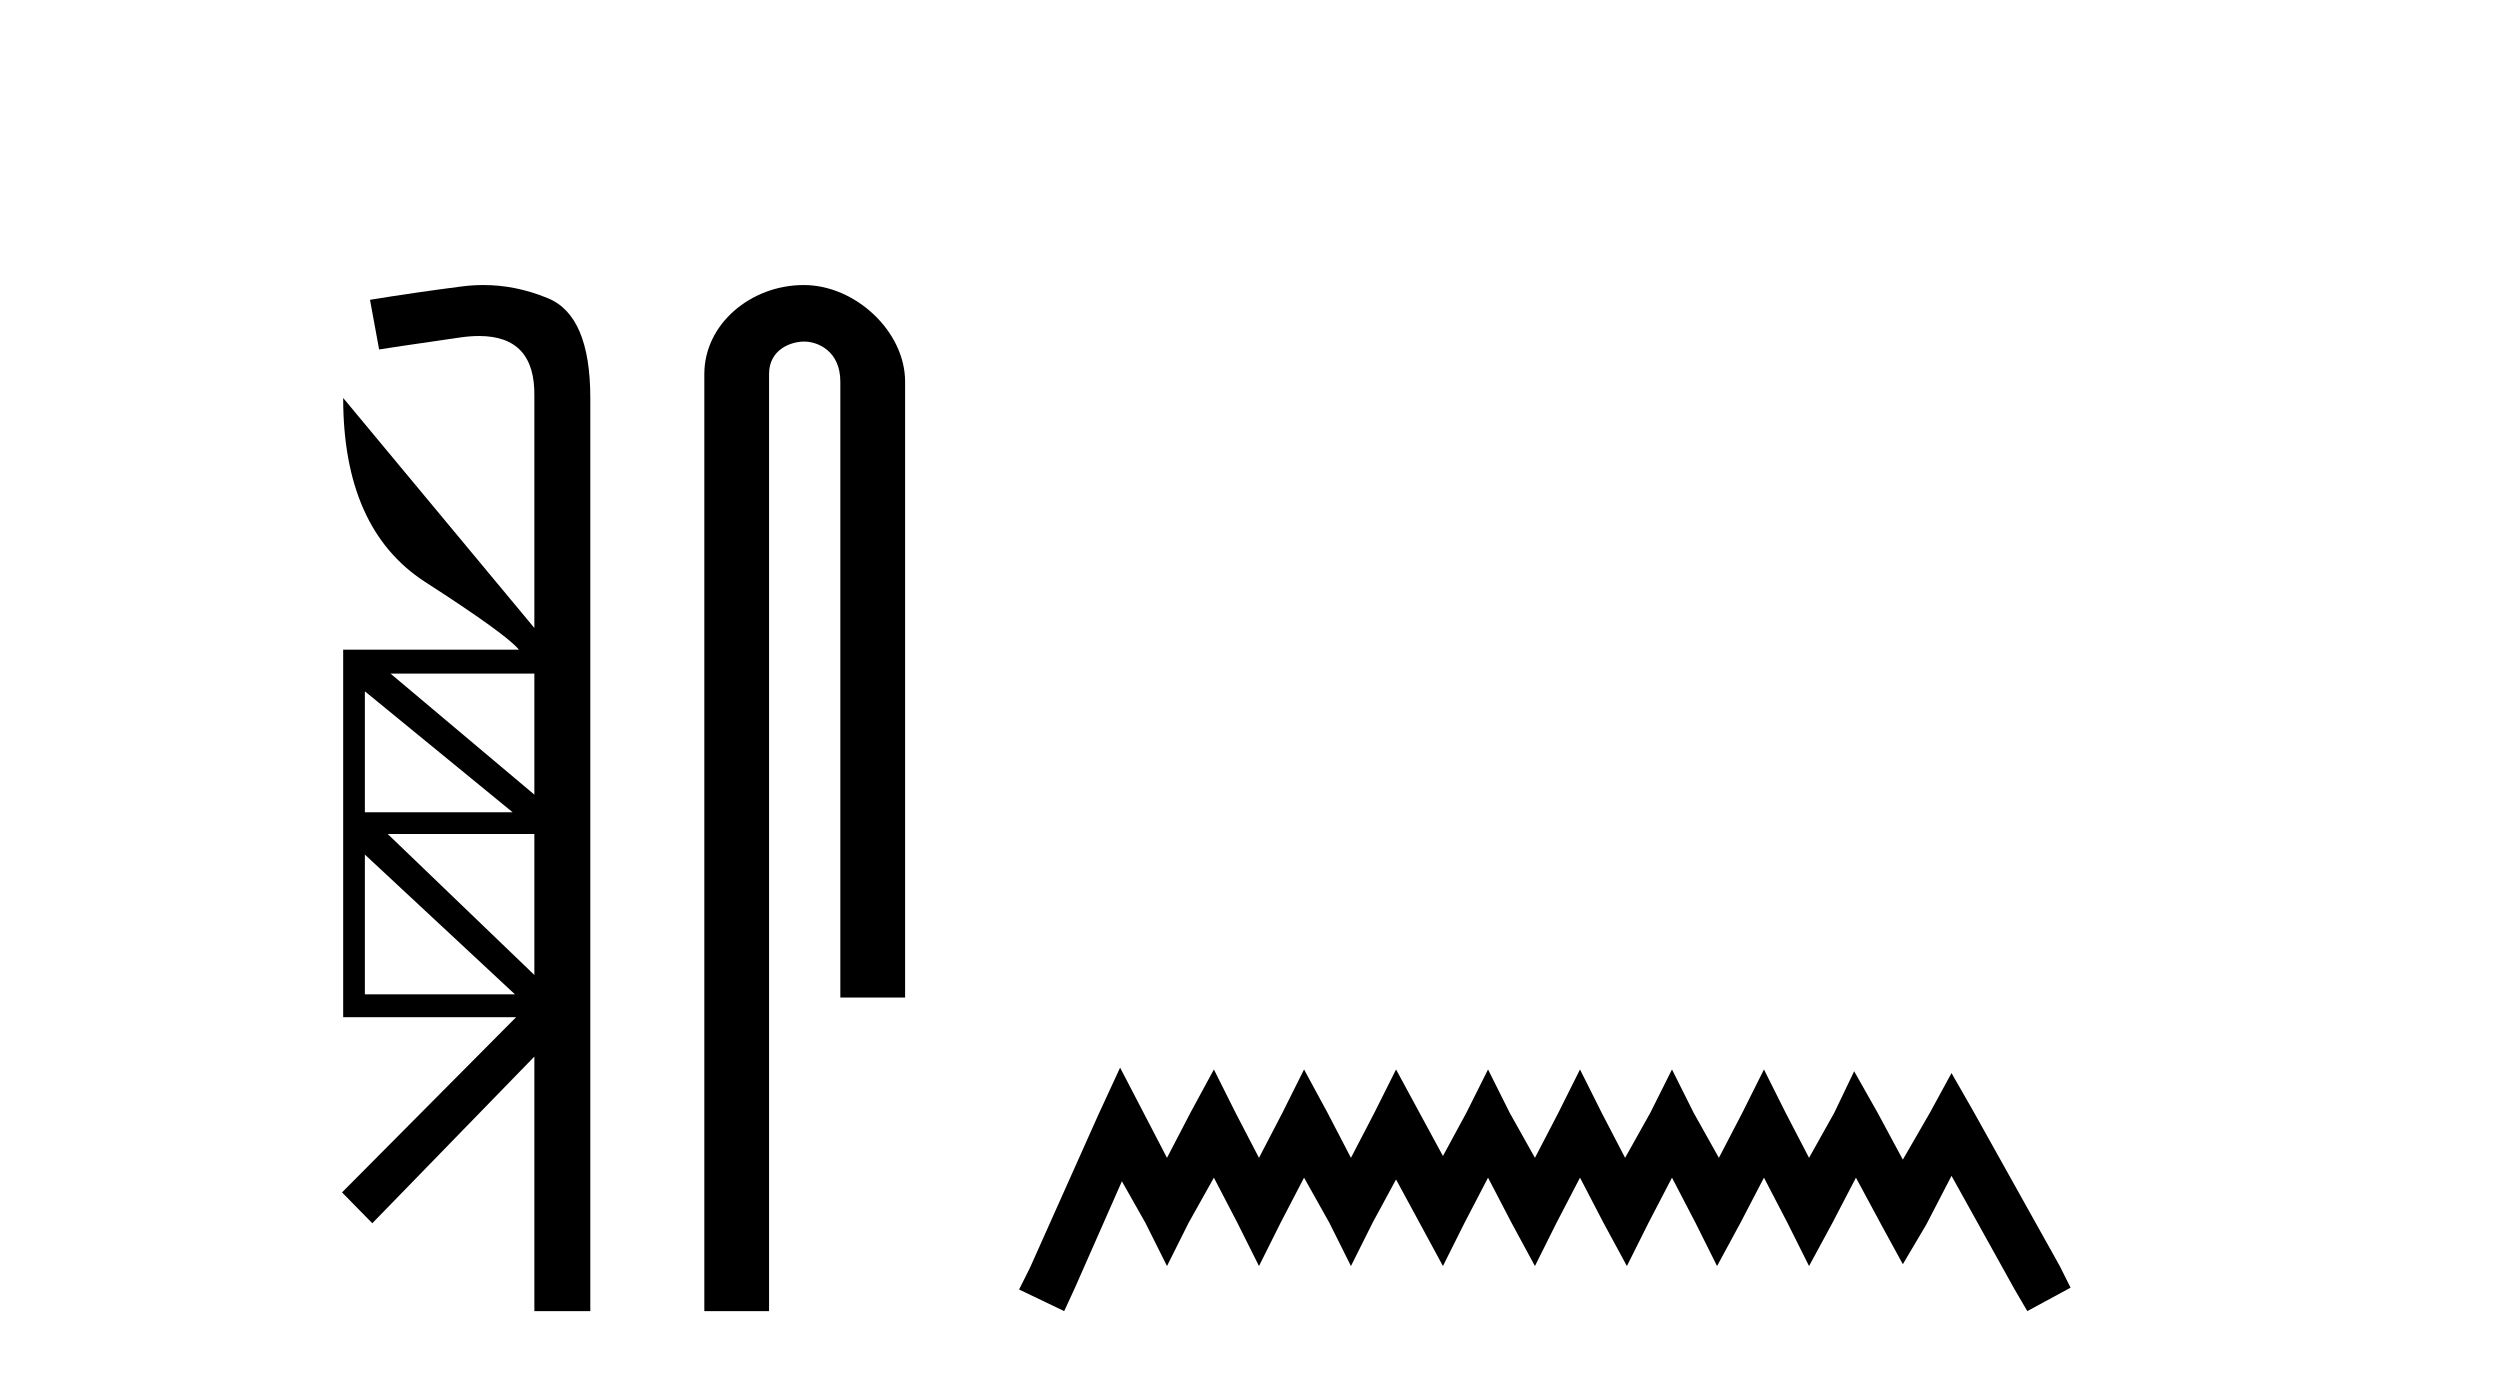
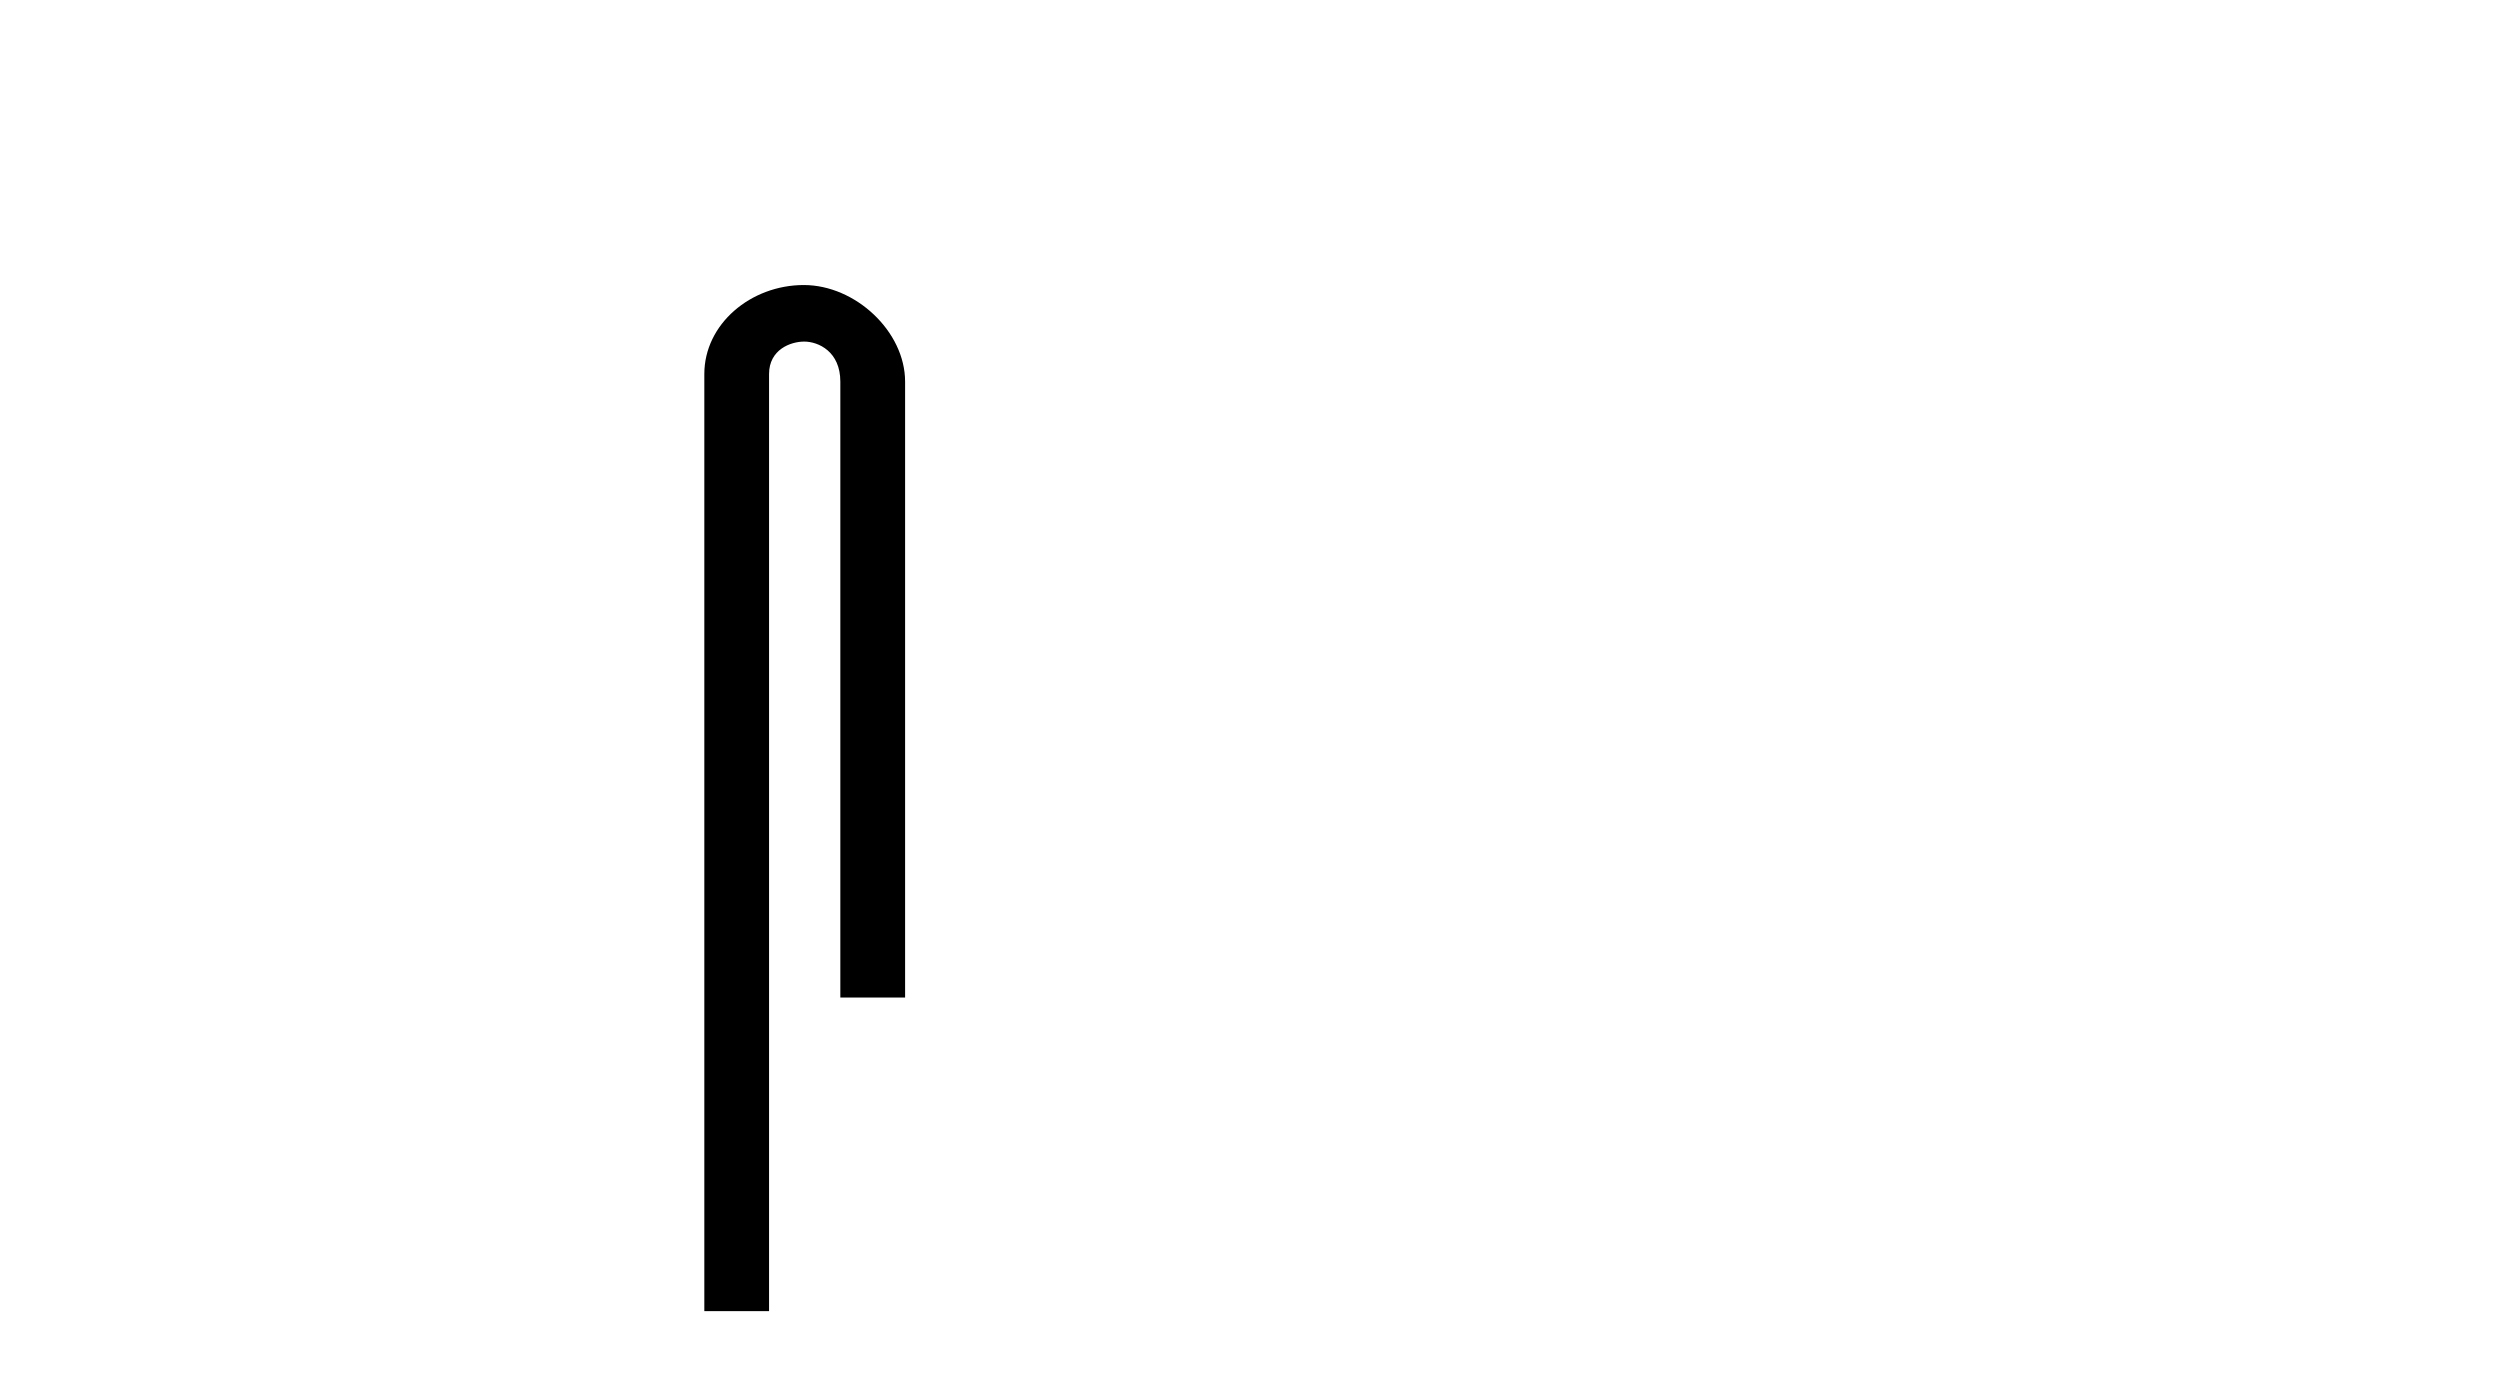
<svg xmlns="http://www.w3.org/2000/svg" width="74.0" height="41.0">
-   <path d="M 15.817 19.939 L 15.817 23.521 L 11.56 19.939 ZM 10.8 20.463 L 15.175 24.044 L 10.8 24.044 L 10.8 20.463 ZM 15.817 24.686 L 15.817 28.859 L 11.476 24.686 ZM 10.8 25.295 L 15.243 29.433 L 10.8 29.433 L 10.8 25.295 ZM 14.308 8.437 C 14.08 8.437 13.851 8.453 13.621 8.485 C 12.743 8.598 11.853 8.728 10.952 8.874 L 11.222 10.344 C 11.346 10.321 12.146 10.203 13.621 9.989 C 13.821 9.96 14.008 9.946 14.181 9.946 C 15.291 9.946 15.837 10.54 15.817 11.729 L 15.817 18.588 L 10.158 11.78 L 10.158 11.78 C 10.158 14.359 10.963 16.172 12.574 17.219 C 14.184 18.256 15.113 18.926 15.361 19.23 L 10.158 19.23 L 10.158 30.109 L 15.277 30.109 L 10.124 35.295 L 11.02 36.208 L 15.817 31.275 L 15.817 38.809 L 17.473 38.809 L 17.473 11.78 C 17.473 10.147 17.051 9.161 16.206 8.823 C 15.582 8.566 14.95 8.437 14.308 8.437 Z" style="fill:#000000;stroke:none" />
  <path d="M 23.792 8.437 C 22.223 8.437 20.848 9.591 20.848 11.072 L 20.848 38.809 L 22.764 38.809 L 22.764 11.072 C 22.764 10.346 23.403 10.111 23.804 10.111 C 24.226 10.111 24.874 10.406 24.874 11.296 L 24.874 29.526 L 26.791 29.526 L 26.791 11.296 C 26.791 9.813 25.322 8.437 23.792 8.437 Z" style="fill:#000000;stroke:none" />
-   <path d="M 33.155 31.602 L 32.514 32.99 L 30.486 37.528 L 30.165 38.169 L 31.5 38.809 L 31.82 38.115 L 33.208 34.966 L 33.902 36.193 L 34.543 37.475 L 35.184 36.193 L 35.931 34.859 L 36.625 36.193 L 37.266 37.475 L 37.906 36.193 L 38.6 34.859 L 39.348 36.193 L 39.988 37.475 L 40.629 36.193 L 41.323 34.912 L 42.017 36.193 L 42.711 37.475 L 43.352 36.193 L 44.046 34.859 L 44.74 36.193 L 45.434 37.475 L 46.074 36.193 L 46.768 34.859 L 47.462 36.193 L 48.156 37.475 L 48.797 36.193 L 49.491 34.859 L 50.185 36.193 L 50.825 37.475 L 51.519 36.193 L 52.213 34.859 L 52.907 36.193 L 53.548 37.475 L 54.242 36.193 L 54.936 34.859 L 55.683 36.247 L 56.324 37.421 L 57.018 36.247 L 57.765 34.805 L 59.634 38.169 L 60.008 38.809 L 61.289 38.115 L 60.969 37.475 L 58.406 32.884 L 57.765 31.763 L 57.125 32.937 L 56.324 34.325 L 55.577 32.937 L 54.883 31.709 L 54.295 32.937 L 53.548 34.272 L 52.854 32.937 L 52.213 31.656 L 51.573 32.937 L 50.879 34.272 L 50.131 32.937 L 49.491 31.656 L 48.85 32.937 L 48.103 34.272 L 47.409 32.937 L 46.768 31.656 L 46.128 32.937 L 45.434 34.272 L 44.686 32.937 L 44.046 31.656 L 43.405 32.937 L 42.711 34.218 L 42.017 32.937 L 41.323 31.656 L 40.682 32.937 L 39.988 34.272 L 39.294 32.937 L 38.6 31.656 L 37.96 32.937 L 37.266 34.272 L 36.572 32.937 L 35.931 31.656 L 35.237 32.937 L 34.543 34.272 L 33.849 32.937 L 33.155 31.602 Z" style="fill:#000000;stroke:none" />
</svg>